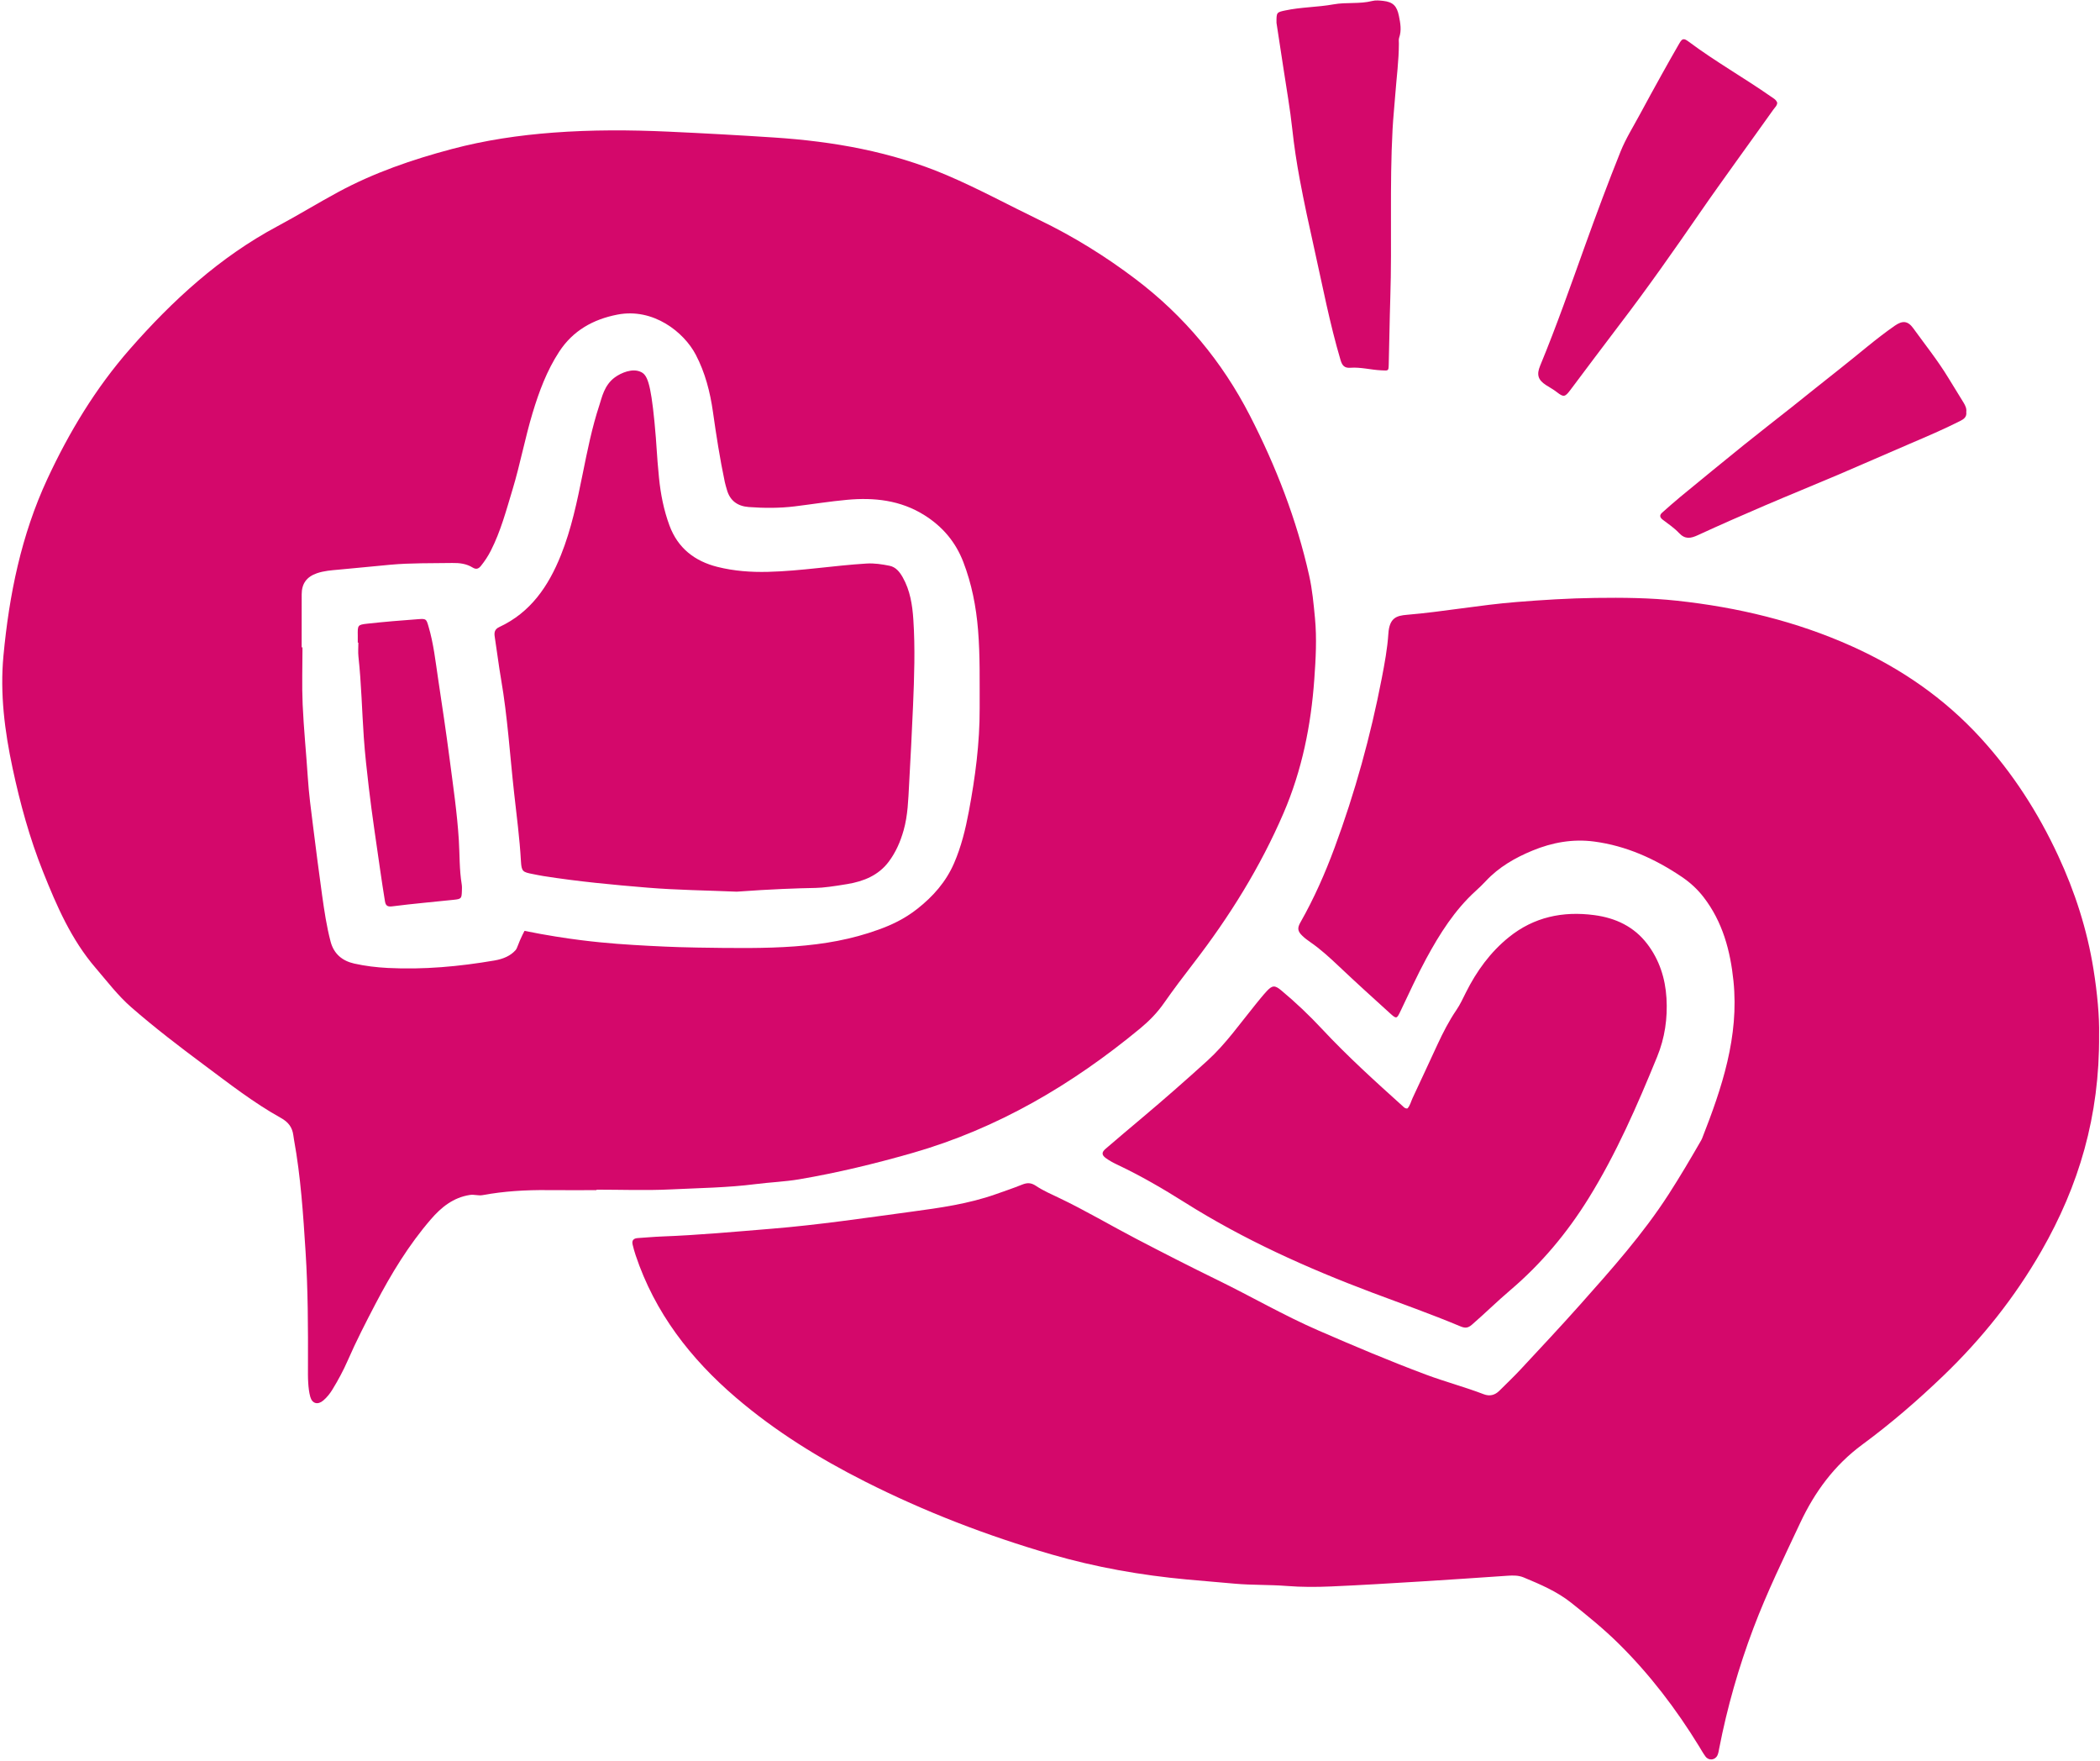
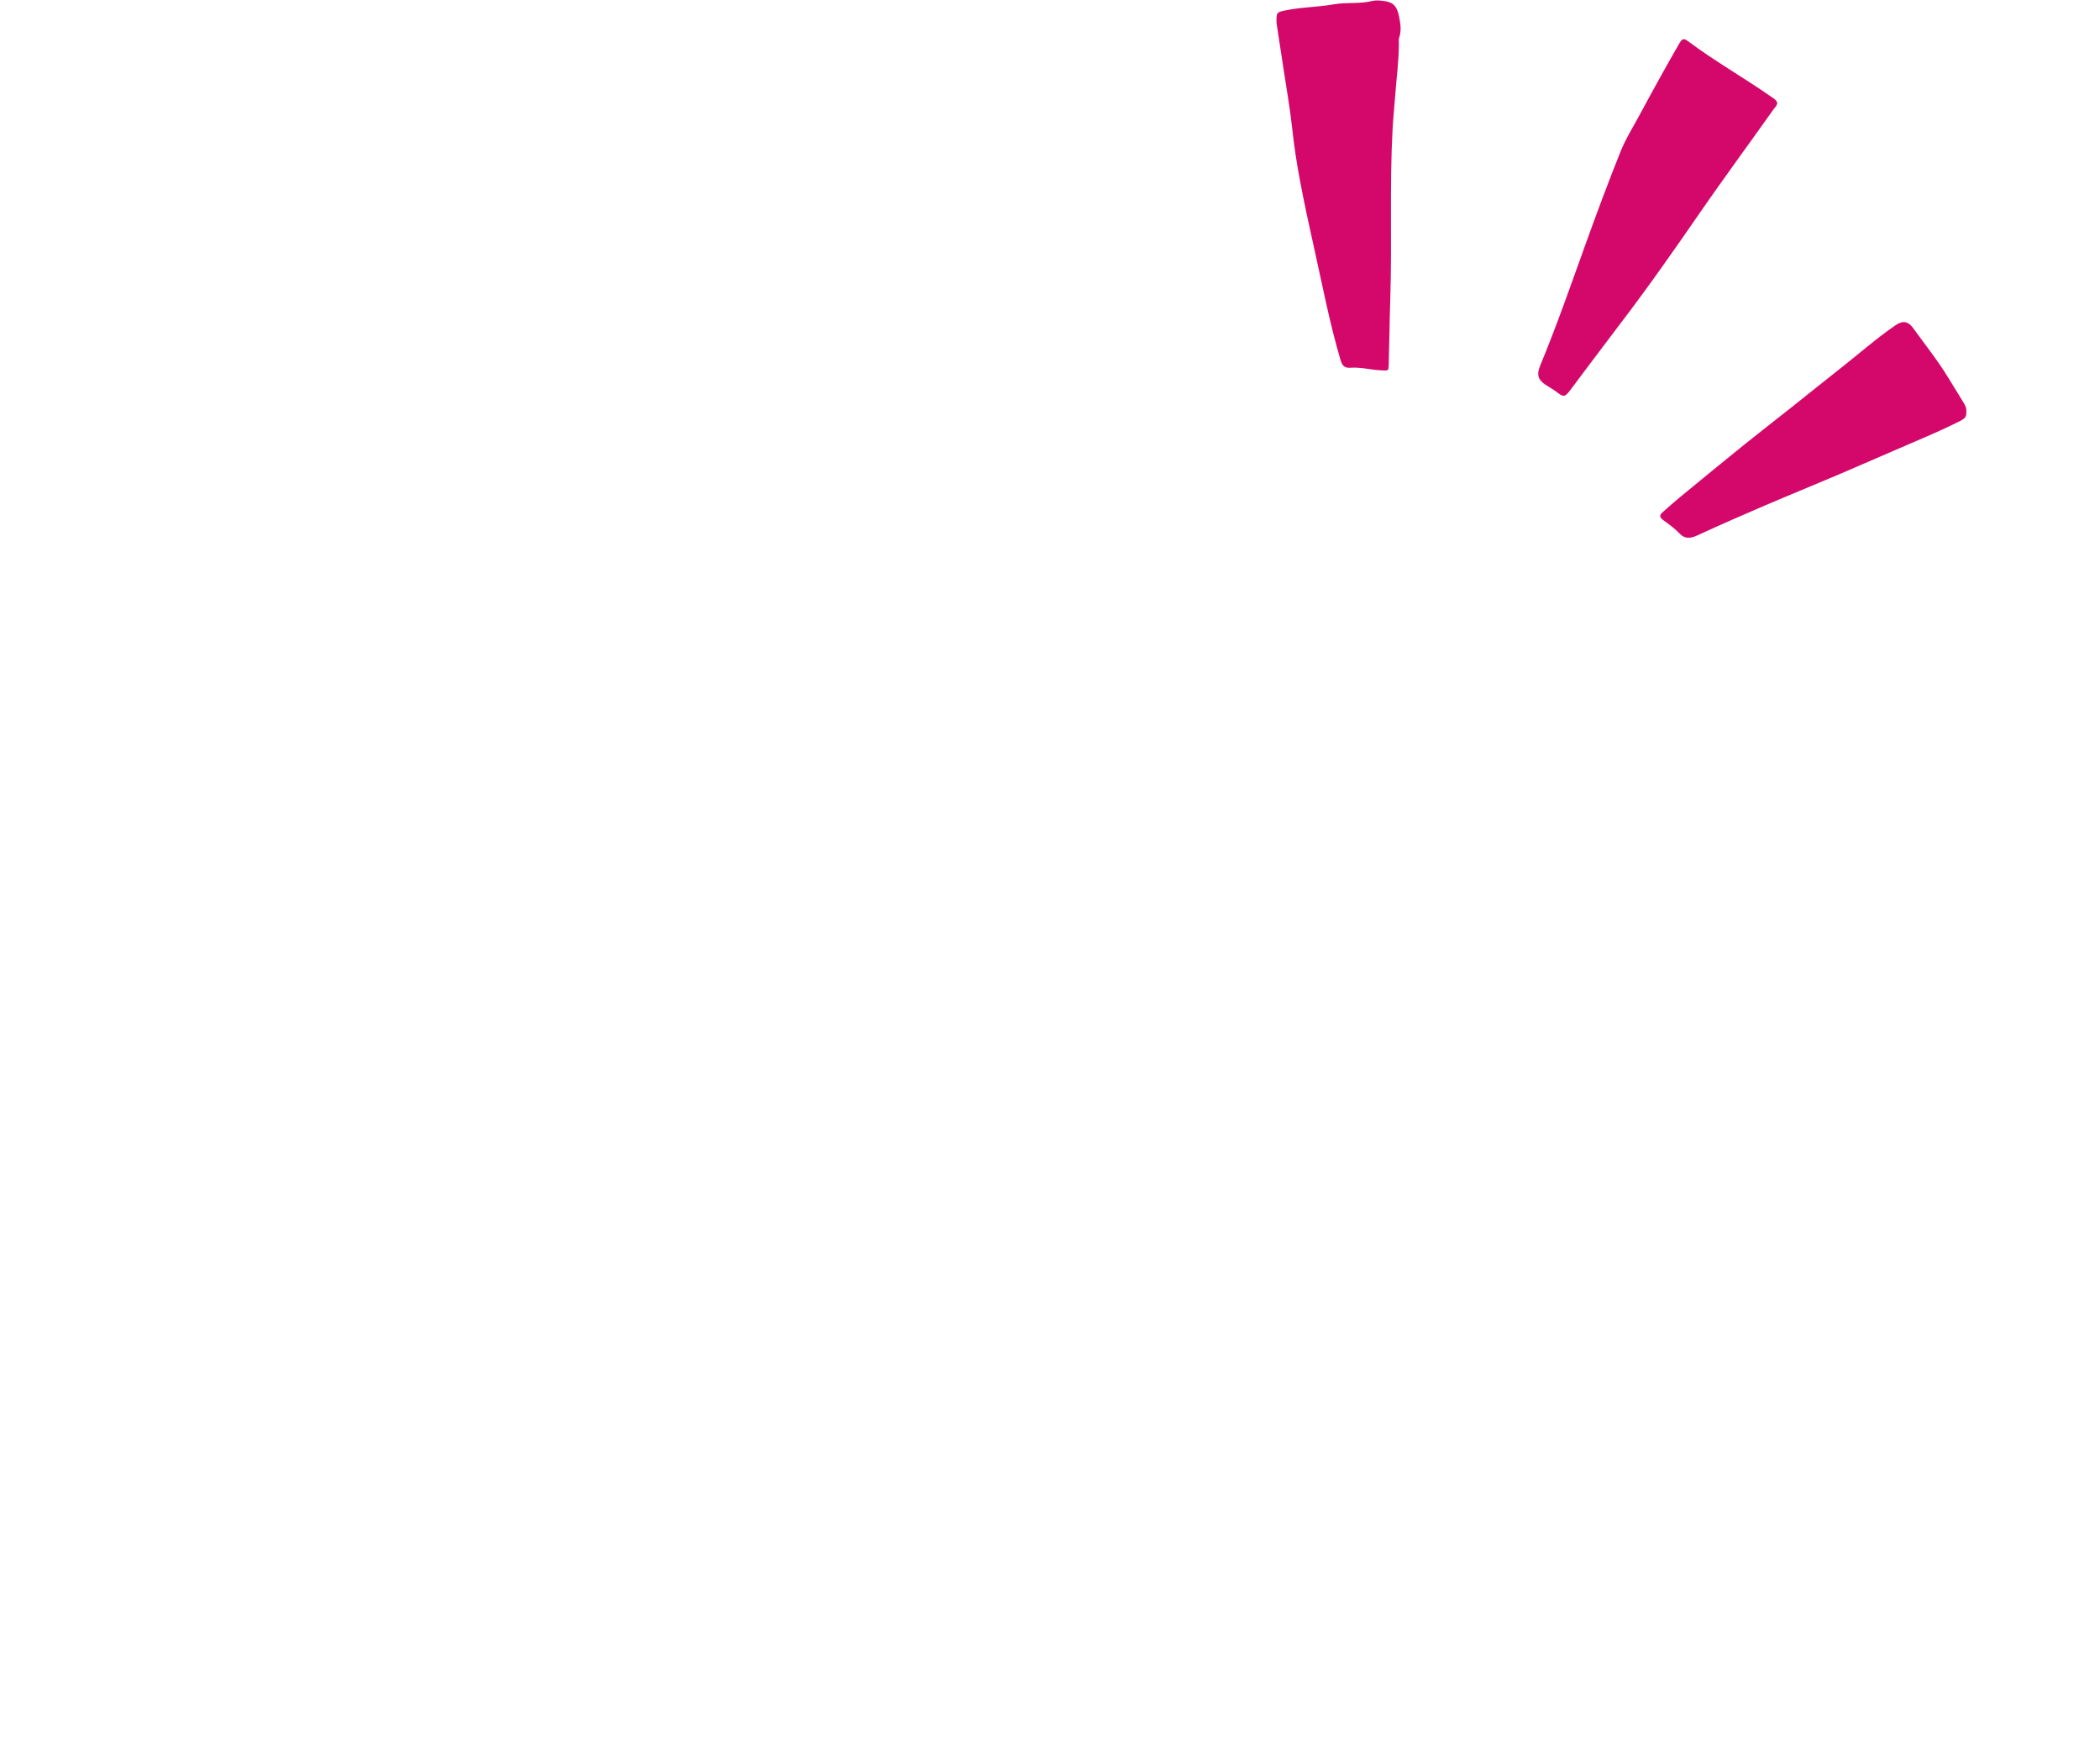
<svg xmlns="http://www.w3.org/2000/svg" fill="#000000" height="391" preserveAspectRatio="xMidYMid meet" version="1" viewBox="-0.5 -0.1 466.4 391.0" width="466.4" zoomAndPan="magnify">
  <g id="change1_1">
-     <path d="M465.698,229.667c0.141,18.12-4.517,33.549-12.797,47.994 c-5.911,10.311-13.241,19.506-21.797,27.725c-5.676,5.452-11.643,10.607-17.969,15.264 c-6.248,4.599-10.59,10.532-13.814,17.399c-3.623,7.719-7.375,15.386-10.391,23.376 c-3.28,8.687-5.828,17.585-7.602,26.703c-0.099,0.509-0.169,1.042-0.378,1.508 c-0.503,1.122-1.926,1.289-2.661,0.304c-0.53-0.711-0.959-1.499-1.425-2.257 c-5.107-8.314-10.983-16.026-17.944-22.887c-3.282-3.235-6.86-6.133-10.457-8.996 c-3.159-2.515-6.868-4.094-10.571-5.633c-1.121-0.466-2.313-0.458-3.509-0.378 c-6.36,0.43-12.719,0.874-19.082,1.263c-6.733,0.412-13.467,0.829-20.207,1.121 c-3.255,0.141-6.519,0.153-9.784-0.107c-3.842-0.306-7.704-0.164-11.556-0.507 c-3.542-0.315-7.087-0.603-10.63-0.931c-10.212-0.946-20.274-2.715-30.121-5.575 c-14.276-4.147-28.106-9.466-41.384-16.173c-10.231-5.168-19.943-11.173-28.668-18.639 c-10.093-8.637-18.017-18.858-22.282-31.626c-0.258-0.772-0.478-1.559-0.665-2.351 c-0.22-0.932,0.203-1.392,1.148-1.449c1.775-0.107,3.547-0.285,5.324-0.351 c8.151-0.303,16.266-1.058,24.392-1.722c10.421-0.851,20.75-2.393,31.098-3.788 c6.302-0.85,12.632-1.733,18.681-3.873c1.956-0.692,3.926-1.352,5.849-2.129 c1.123-0.453,1.986-0.463,3.081,0.267c1.592,1.063,3.382,1.843,5.122,2.671 c5.831,2.777,11.382,6.079,17.102,9.063c5.985,3.122,11.994,6.201,18.061,9.159 c7.534,3.673,14.797,7.9,22.488,11.24c7.885,3.425,15.81,6.783,23.86,9.789 c4.217,1.575,8.605,2.735,12.826,4.352c1.322,0.507,2.479,0.206,3.468-0.777 c1.578-1.57,3.196-3.103,4.711-4.732c4.446-4.78,8.918-9.539,13.255-14.417 c6.948-7.817,13.922-15.621,19.616-24.45c2.534-3.929,4.907-7.954,7.237-12.005 c0.074-0.128,0.142-0.262,0.197-0.399c4.422-11.248,8.247-22.653,6.975-34.992 c-0.689-6.685-2.399-13.122-6.638-18.61c-1.38-1.787-3.018-3.276-4.87-4.524 c-5.915-3.988-12.297-6.871-19.425-7.819c-4.739-0.63-9.324,0.197-13.711,2.01 c-3.865,1.597-7.458,3.657-10.357,6.765c-0.708,0.759-1.46,1.481-2.229,2.179 c-4.685,4.255-8.01,9.525-10.986,15.011c-2.049,3.778-3.823,7.706-5.681,11.586 c-0.881,1.84-0.913,1.914-2.398,0.57c-3.795-3.434-7.585-6.875-11.303-10.391 c-2.053-1.941-4.12-3.845-6.455-5.446c-0.61-0.418-1.205-0.875-1.733-1.39 c-1.044-1.019-1.092-1.707-0.384-2.953c3.008-5.296,5.462-10.851,7.573-16.553 c4.54-12.26,8.01-24.826,10.491-37.659c0.632-3.27,1.245-6.572,1.463-9.886 c0.232-3.519,1.803-3.998,4.138-4.194c8.126-0.685,16.15-2.18,24.28-2.833 c5.843-0.47,11.681-0.835,17.543-0.915c6.082-0.082,12.159-0.027,18.205,0.629 c13.417,1.458,26.411,4.553,38.776,10.111c10.903,4.901,20.539,11.541,28.62,20.38 c7.119,7.787,12.754,16.565,17.189,26.107c3.736,8.037,6.436,16.416,7.845,25.192 C465.298,220.371,465.786,225.678,465.698,229.667z M311.048,245.529 c-6.148-5.533-12.28-11.082-17.931-17.137c-2.847-3.051-5.87-5.924-9.081-8.595 c-1.378-1.147-1.955-1.155-3.203,0.194c-0.863,0.932-1.656,1.931-2.459,2.917 c-3.479,4.272-6.649,8.825-10.75,12.545c-4.761,4.318-9.593,8.562-14.513,12.698 c-2.703,2.272-5.401,4.552-8.079,6.853c-0.871,0.749-0.887,1.355,0.056,2.045 c0.792,0.58,1.677,1.052,2.568,1.473c5.184,2.453,10.133,5.327,14.976,8.38 c13.091,8.251,27.118,14.558,41.554,19.997c6.541,2.465,13.14,4.781,19.586,7.487 c1.063,0.446,1.709,0.464,2.612-0.317c2.888-2.498,5.603-5.189,8.509-7.657 c6.908-5.87,12.642-12.723,17.406-20.399c6.172-9.944,10.817-20.634,15.236-31.435 c1.723-4.211,2.353-8.572,2.079-13.067c-0.267-4.394-1.589-8.491-4.268-12.006 c-2.937-3.854-7.011-5.772-11.775-6.403c-6.985-0.925-13.4,0.43-18.934,4.885 c-4.125,3.321-7.197,7.55-9.561,12.286c-0.663,1.327-1.281,2.676-2.121,3.909 c-1.637,2.402-2.959,4.979-4.18,7.611c-1.844,3.974-3.674,7.954-5.54,11.917 c-0.379,0.805-0.568,1.731-1.163,2.33C311.515,246.069,311.302,245.757,311.048,245.529z" fill="#d4086b" />
-   </g>
+     </g>
  <g id="change2_1">
    <path d="M283.005,4.984c-0.021-2.344,0.016-2.35,1.905-2.756 c3.548-0.763,7.202-0.716,10.747-1.359c2.864-0.519,5.775-0.035,8.606-0.752 c0.767-0.194,1.633-0.109,2.439-0.02c2.195,0.242,3.046,1.138,3.494,3.354 c0.326,1.61,0.616,3.19,0.052,4.813c-0.14,0.402-0.061,0.883-0.062,1.328 c-0.011,3.775-0.517,7.512-0.797,11.265c-0.192,2.575-0.464,5.151-0.605,7.736 c-0.681,12.526-0.103,25.064-0.507,37.584c-0.158,4.885-0.207,9.77-0.346,14.653 c-0.043,1.514-0.062,1.374-1.689,1.302c-2.293-0.101-4.538-0.744-6.842-0.569 c-1.277,0.097-1.804-0.482-2.159-1.676c-2.418-8.154-4.003-16.499-5.855-24.785 c-1.143-5.116-2.26-10.234-3.219-15.385c-0.687-3.694-1.254-7.407-1.657-11.154 c-0.48-4.468-1.272-8.902-1.941-13.35C284.033,11.641,283.478,8.072,283.005,4.984z M392.813,21.339 c-6.005-4.192-12.398-7.801-18.271-12.192c-1.103-0.825-1.425-0.725-2.088,0.421 c-1.333,2.306-2.644,4.625-3.936,6.953c-1.616,2.912-3.221,5.829-4.798,8.762 c-1.473,2.739-3.149,5.402-4.303,8.272c-2.755,6.859-5.336,13.792-7.838,20.749 c-3.229,8.976-6.373,17.983-10.02,26.802c-0.819,1.981-0.479,3.151,1.286,4.294 c0.805,0.521,1.648,0.966,2.415,1.566c1.512,1.182,1.818,1.11,2.987-0.439 c3.649-4.836,7.254-9.704,10.934-14.516c6.243-8.165,12.138-16.577,17.972-25.035 c2.602-3.773,5.281-7.492,7.945-11.222c2.749-3.849,5.536-7.671,8.267-11.533 c0.326-0.461,0.836-0.867,0.847-1.519C393.966,22.012,393.36,21.72,392.813,21.339z M435.607,89.318 c-1.117-1.832-2.257-3.649-3.37-5.483c-2.344-3.864-5.17-7.387-7.809-11.042 c-1.214-1.682-2.396-1.753-4.106-0.567c-4.256,2.951-8.132,6.384-12.201,9.571 c-3.605,2.823-7.158,5.712-10.746,8.558c-3.531,2.8-7.1,5.552-10.608,8.381 c-4.715,3.802-9.394,7.647-14.073,11.493c-1.37,1.126-2.69,2.313-4.021,3.486 c-0.665,0.587-0.55,1.087,0.147,1.614c1.236,0.935,2.546,1.82,3.597,2.939 c1.347,1.435,2.586,1.195,4.172,0.463c4.903-2.262,9.851-4.429,14.814-6.556 c5.506-2.36,11.059-4.609,16.571-6.955c5.241-2.23,10.446-4.544,15.684-6.781 c3.745-1.599,7.489-3.196,11.127-5.032c0.843-0.425,1.567-0.886,1.412-2.033 C436.311,90.631,435.997,89.958,435.607,89.318z" fill="#d4086b" />
  </g>
  <g id="change3_1">
-     <path d="M131.993,264.17c-3.637,0-7.273,0.028-10.909-0.007 c-4.826-0.046-9.628,0.233-14.375,1.112c-0.983,0.182-1.872-0.188-2.856-0.036 c-3.695,0.57-6.353,2.735-8.668,5.417c-4.922,5.703-8.804,12.101-12.283,18.752 c-2.166,4.141-4.299,8.298-6.171,12.586c-0.978,2.243-2.144,4.399-3.426,6.49 c-0.551,0.898-1.204,1.705-1.991,2.38c-1.228,1.055-2.48,0.723-2.905-0.806 c-0.275-0.99-0.386-2.039-0.455-3.07c-0.084-1.257-0.061-2.522-0.057-3.784 c0.025-8.457,0.009-16.916-0.531-25.357c-0.534-8.345-1.075-16.697-2.581-24.944 c-0.053-0.292-0.095-0.586-0.132-0.88c-0.228-1.807-1.102-2.961-2.793-3.902 c-6.039-3.358-11.482-7.621-17.014-11.734c-5.532-4.112-11.01-8.304-16.207-12.837 c-2.97-2.591-5.347-5.745-7.907-8.724c-5.412-6.296-8.638-13.751-11.675-21.357 c-2.982-7.466-5.085-15.155-6.762-22.995c-1.762-8.237-2.817-16.552-2.031-24.946 c1.269-13.557,3.949-26.787,9.748-39.268c4.846-10.429,10.752-20.193,18.308-28.819 c9.47-10.81,19.99-20.464,32.824-27.319c4.509-2.408,8.874-5.091,13.374-7.529 c8.009-4.339,16.539-7.265,25.31-9.596c7.4-1.966,14.916-3.077,22.545-3.651 c8.526-0.642,17.065-0.607,25.575-0.217c7.839,0.359,15.685,0.789,23.518,1.306 c13.141,0.867,26.013,3.132,38.243,8.333c7.042,2.995,13.749,6.661,20.628,9.981 c7.567,3.652,14.68,8.058,21.385,13.137c10.77,8.158,19.21,18.301,25.36,30.269 c5.809,11.305,10.399,23.114,13.18,35.562c0.694,3.107,0.986,6.274,1.287,9.448 c0.431,4.532,0.171,9.041-0.149,13.537c-0.729,10.253-2.735,20.229-6.83,29.737 c-5.168,12-12.003,22.98-19.961,33.301c-2.263,2.935-4.503,5.893-6.625,8.93 c-1.505,2.154-3.303,3.976-5.313,5.635c-15.087,12.453-31.612,22.202-50.576,27.625 c-8.276,2.367-16.607,4.39-25.079,5.828c-3.204,0.544-6.479,0.657-9.709,1.071 c-6.256,0.801-12.56,0.869-18.842,1.177c-5.478,0.269-10.98,0.056-16.472,0.056 C131.993,264.099,131.993,264.134,131.993,264.17z M66.5,143.657 c0.06,0,0.12,0,0.18,0c0,4.228-0.151,8.464,0.038,12.684 c0.242,5.396,0.792,10.778,1.143,16.171c0.235,3.623,0.711,7.217,1.166,10.814 c0.649,5.138,1.296,10.276,2.018,15.404c0.485,3.442,0.992,6.88,1.881,10.256 c0.732,2.782,2.662,4.297,5.251,4.875c2.444,0.547,4.971,0.849,7.476,0.975 c7.949,0.401,15.829-0.318,23.668-1.659c1.996-0.341,3.599-1.06,4.7-2.314 c0.392-0.447,0.571-1.463,1.519-3.376c0.187-0.376,0.346-0.683,0.452-0.887 c5.028,1.021,9.289,1.652,12.462,2.054c5.928,0.749,10.564,1.013,15.036,1.259 c5.263,0.29,9.317,0.368,10.884,0.394c16.073,0.261,28.257,0.366,40.258-3.988 c2.68-0.972,5.602-2.253,8.611-4.62c3.494-2.748,6.349-5.981,8.142-10.104 c1.607-3.695,2.546-7.561,3.288-11.505c1.425-7.584,2.435-15.209,2.405-22.935 c-0.023-5.779,0.116-11.555-0.354-17.339c-0.424-5.22-1.411-10.277-3.282-15.136 c-1.696-4.403-4.569-7.837-8.651-10.396c-5.328-3.34-11.176-3.941-17.117-3.403 c-3.883,0.352-7.776,0.981-11.664,1.458c-3.38,0.415-6.815,0.4-10.225,0.147 c-2.462-0.183-4.175-1.395-4.853-3.863c-0.157-0.571-0.34-1.136-0.462-1.714 c-1.084-5.142-1.891-10.331-2.626-15.533c-0.626-4.426-1.727-8.712-3.813-12.704 c-2.627-5.027-9.443-10.458-17.401-8.915c-5.409,1.049-9.886,3.562-12.939,8.239 c-2.738,4.194-4.474,8.853-5.911,13.621c-1.688,5.601-2.75,11.366-4.445,16.972 c-1.394,4.611-2.625,9.267-4.824,13.589c-0.608,1.195-1.337,2.305-2.175,3.351 c-0.534,0.667-1.056,0.898-1.887,0.382c-1.362-0.844-2.912-1.027-4.496-1 c-4.593,0.079-9.179-0.029-13.776,0.39c-3.831,0.35-7.662,0.75-11.495,1.093 c-1.601,0.143-3.252,0.259-4.81,0.801c-2.26,0.785-3.365,2.293-3.369,4.664 C66.494,135.793,66.5,139.725,66.5,143.657z M180.665,197.064c1.621-0.029,3.944-0.341,7.05-0.863 c3.597-0.604,6.877-1.911,9.162-4.952c1.575-2.096,2.603-4.461,3.316-6.988 c0.936-3.318,1.026-6.743,1.211-10.129c0.32-5.845,0.635-11.693,0.879-17.541 c0.266-6.36,0.49-12.738,0.068-19.103c-0.216-3.259-0.711-6.487-2.367-9.407 c-0.684-1.205-1.539-2.279-2.928-2.554c-1.663-0.33-3.346-0.6-5.074-0.495 c-7.318,0.442-14.564,1.663-21.914,1.847c-3.817,0.095-7.541-0.181-11.209-1.097 c-5.057-1.264-8.802-4.155-10.665-9.176c-1.271-3.425-1.97-6.987-2.331-10.606 c-0.554-5.547-0.468-6.868-1.006-12.403c-0.867-8.911-1.668-10.438-2.976-11.086 c-1.906-0.944-4.461,0.192-5.81,1.173c-2.387,1.736-2.901,4.514-3.443,6.154 c-1.655,5.003-2.678,10.165-3.723,15.32c-1.236,6.101-2.495,12.196-4.823,18.004 c-2.755,6.874-6.716,12.729-13.692,15.972c-1.037,0.482-1.161,1.2-1.009,2.166 c0.493,3.144,0.871,6.311,1.41,9.441c1.437,8.331,1.954,16.76,2.884,25.143 c0.563,5.074,1.238,10.142,1.526,15.249c0.128,2.277,0.407,2.421,2.592,2.841 c0.799,0.154,1.596,0.326,2.4,0.453c7.682,1.214,15.426,1.943,23.167,2.58 c6.495,0.534,13.028,0.602,19.767,0.886C170.896,197.331,176.684,197.135,180.665,197.064z M79.092,142.591c0,1.039-0.096,2.088,0.016,3.114c0.653,5.968,0.777,11.971,1.193,17.954 c0.257,3.698,0.674,7.377,1.103,11.05c0.721,6.172,1.672,12.317,2.543,18.471 c0.322,2.272,0.679,4.538,1.043,6.803c0.144,0.896,0.444,1.326,1.616,1.175 c4.55-0.588,9.126-0.972,13.688-1.462c1.653-0.177,1.73-0.291,1.786-1.888 c0.018-0.518,0.046-1.049-0.037-1.556c-0.534-3.229-0.437-6.508-0.636-9.754 c-0.373-6.076-1.272-12.075-2.052-18.093c-0.77-5.943-1.667-11.87-2.555-17.797 c-0.581-3.877-1.002-7.786-2.119-11.567c-0.501-1.697-0.505-1.784-2.285-1.655 c-3.765,0.273-7.53,0.586-11.283,0.998c-2.2,0.242-2.188,0.342-2.153,2.647 c0.008,0.519,0.001,1.039,0.001,1.558C79.006,142.591,79.049,142.591,79.092,142.591z" fill="#d4086b" />
-   </g>
+     </g>
</svg>